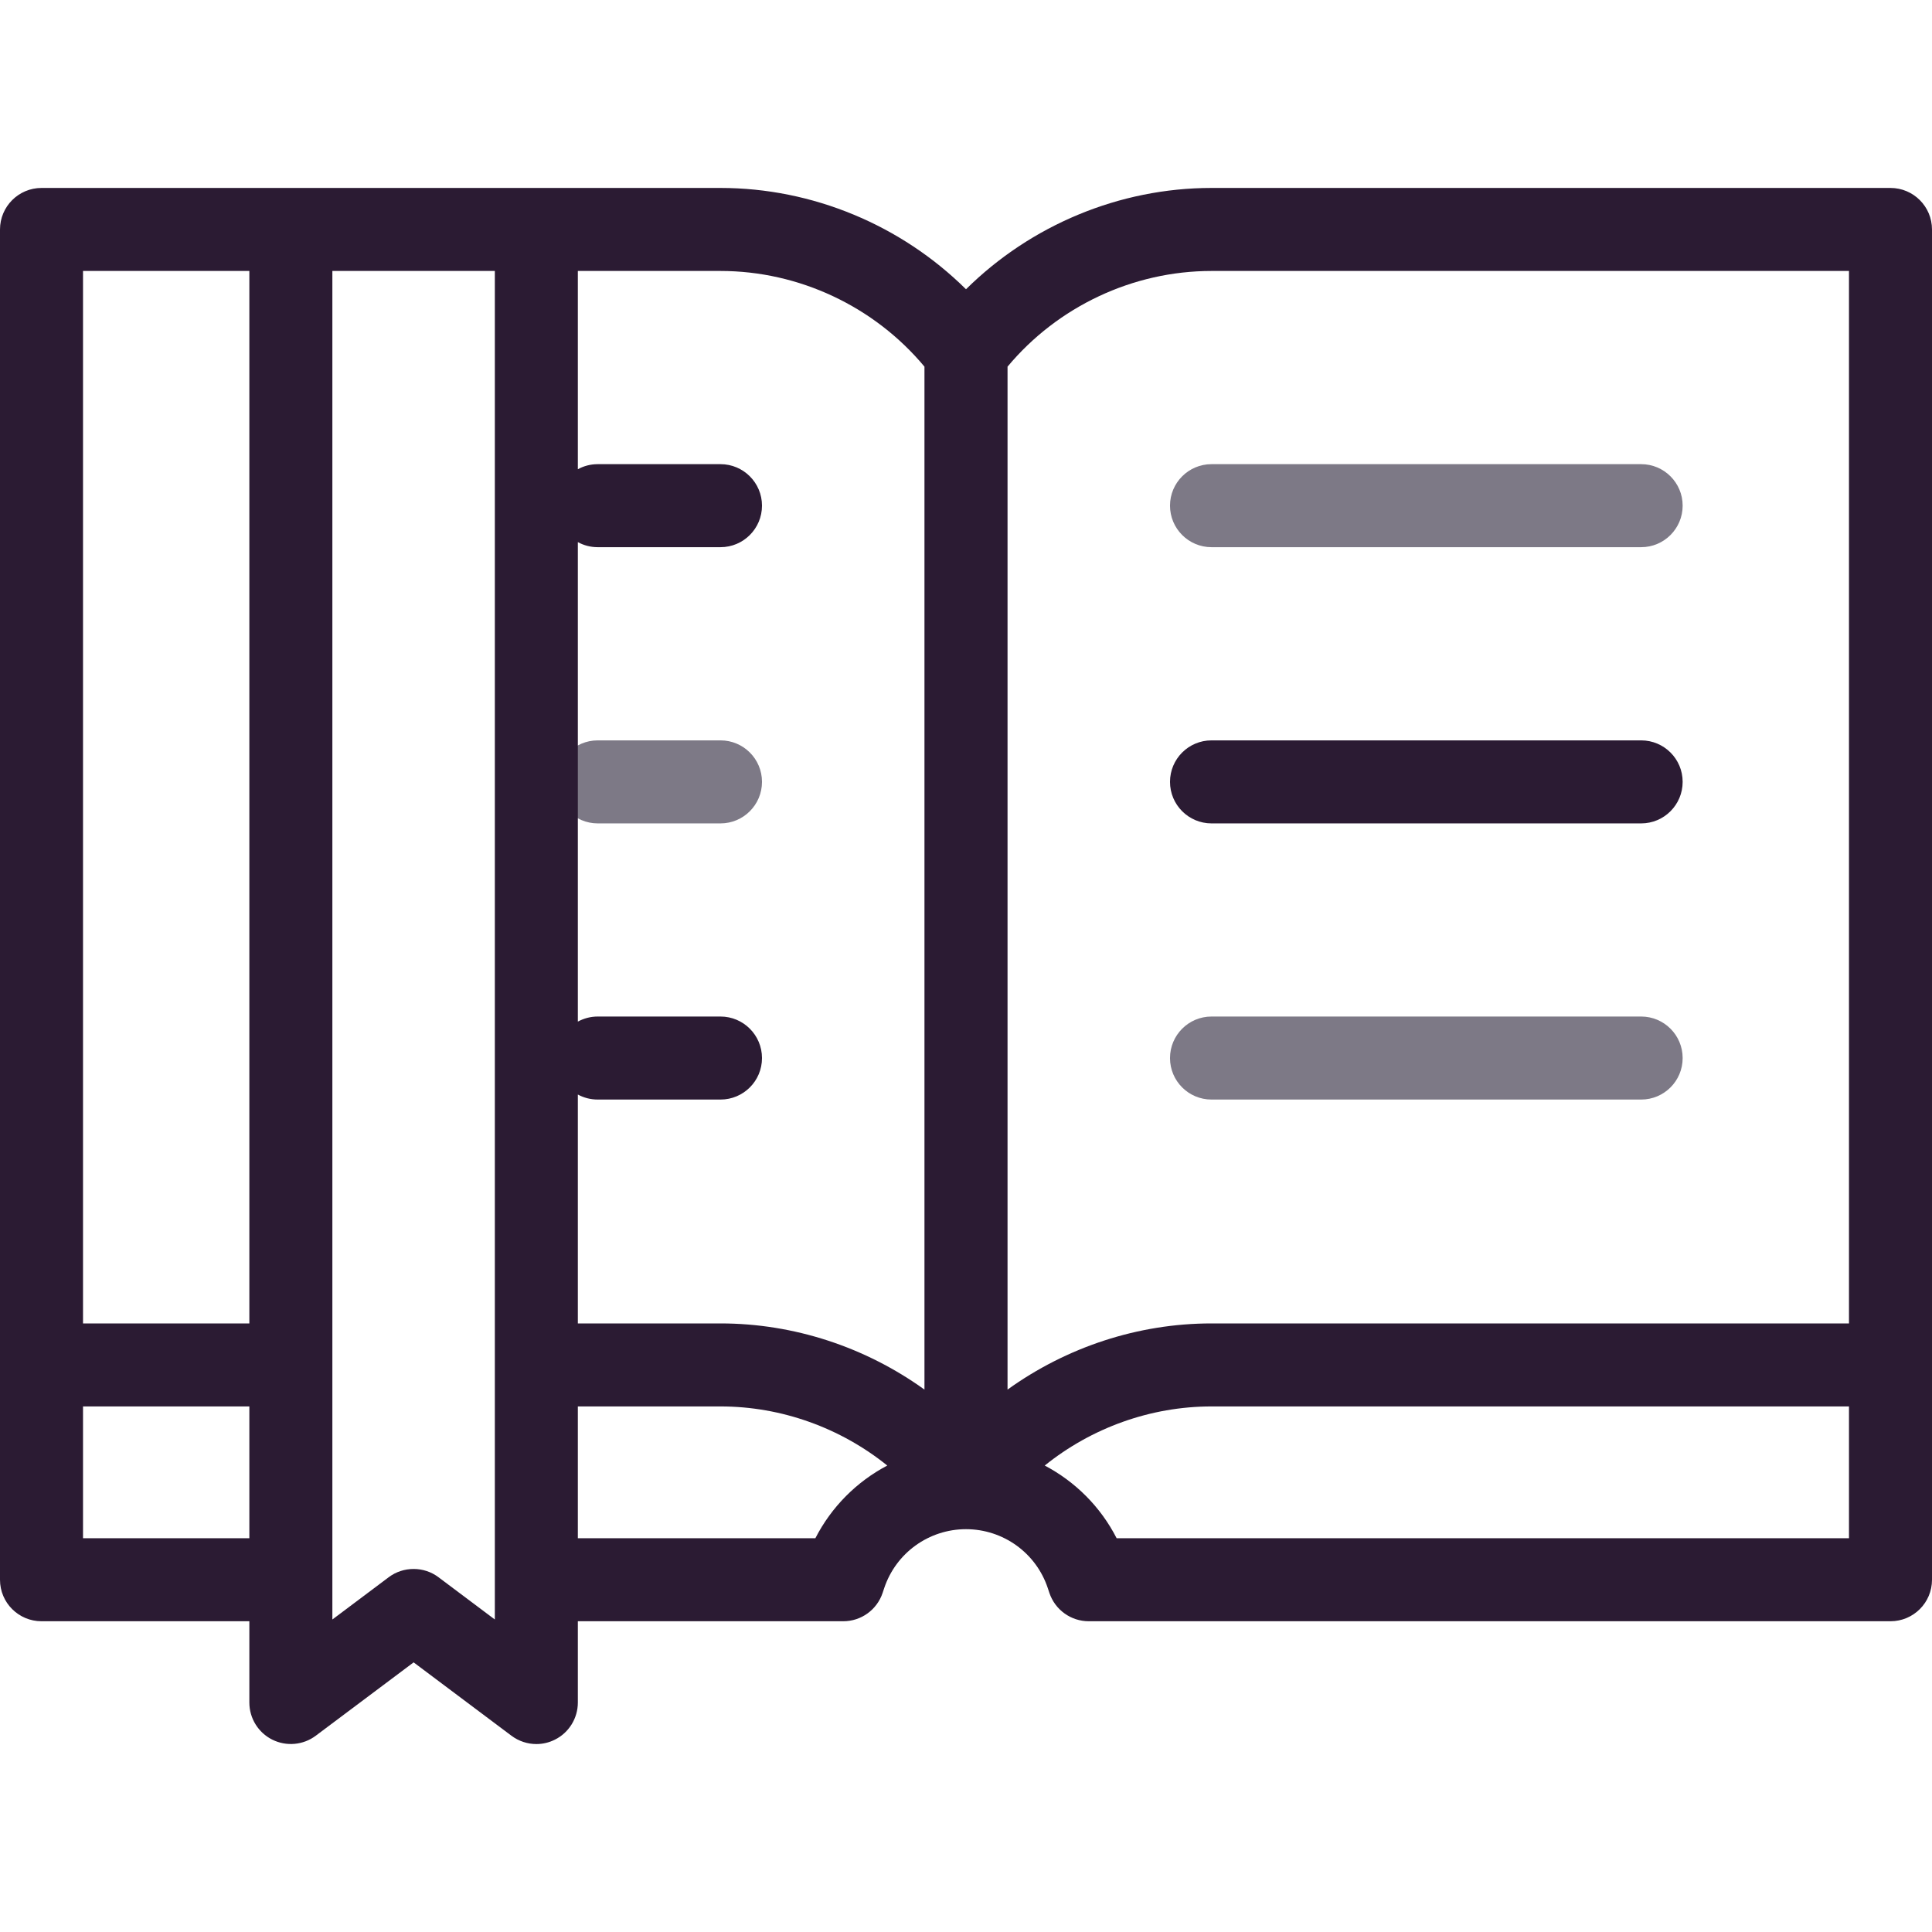
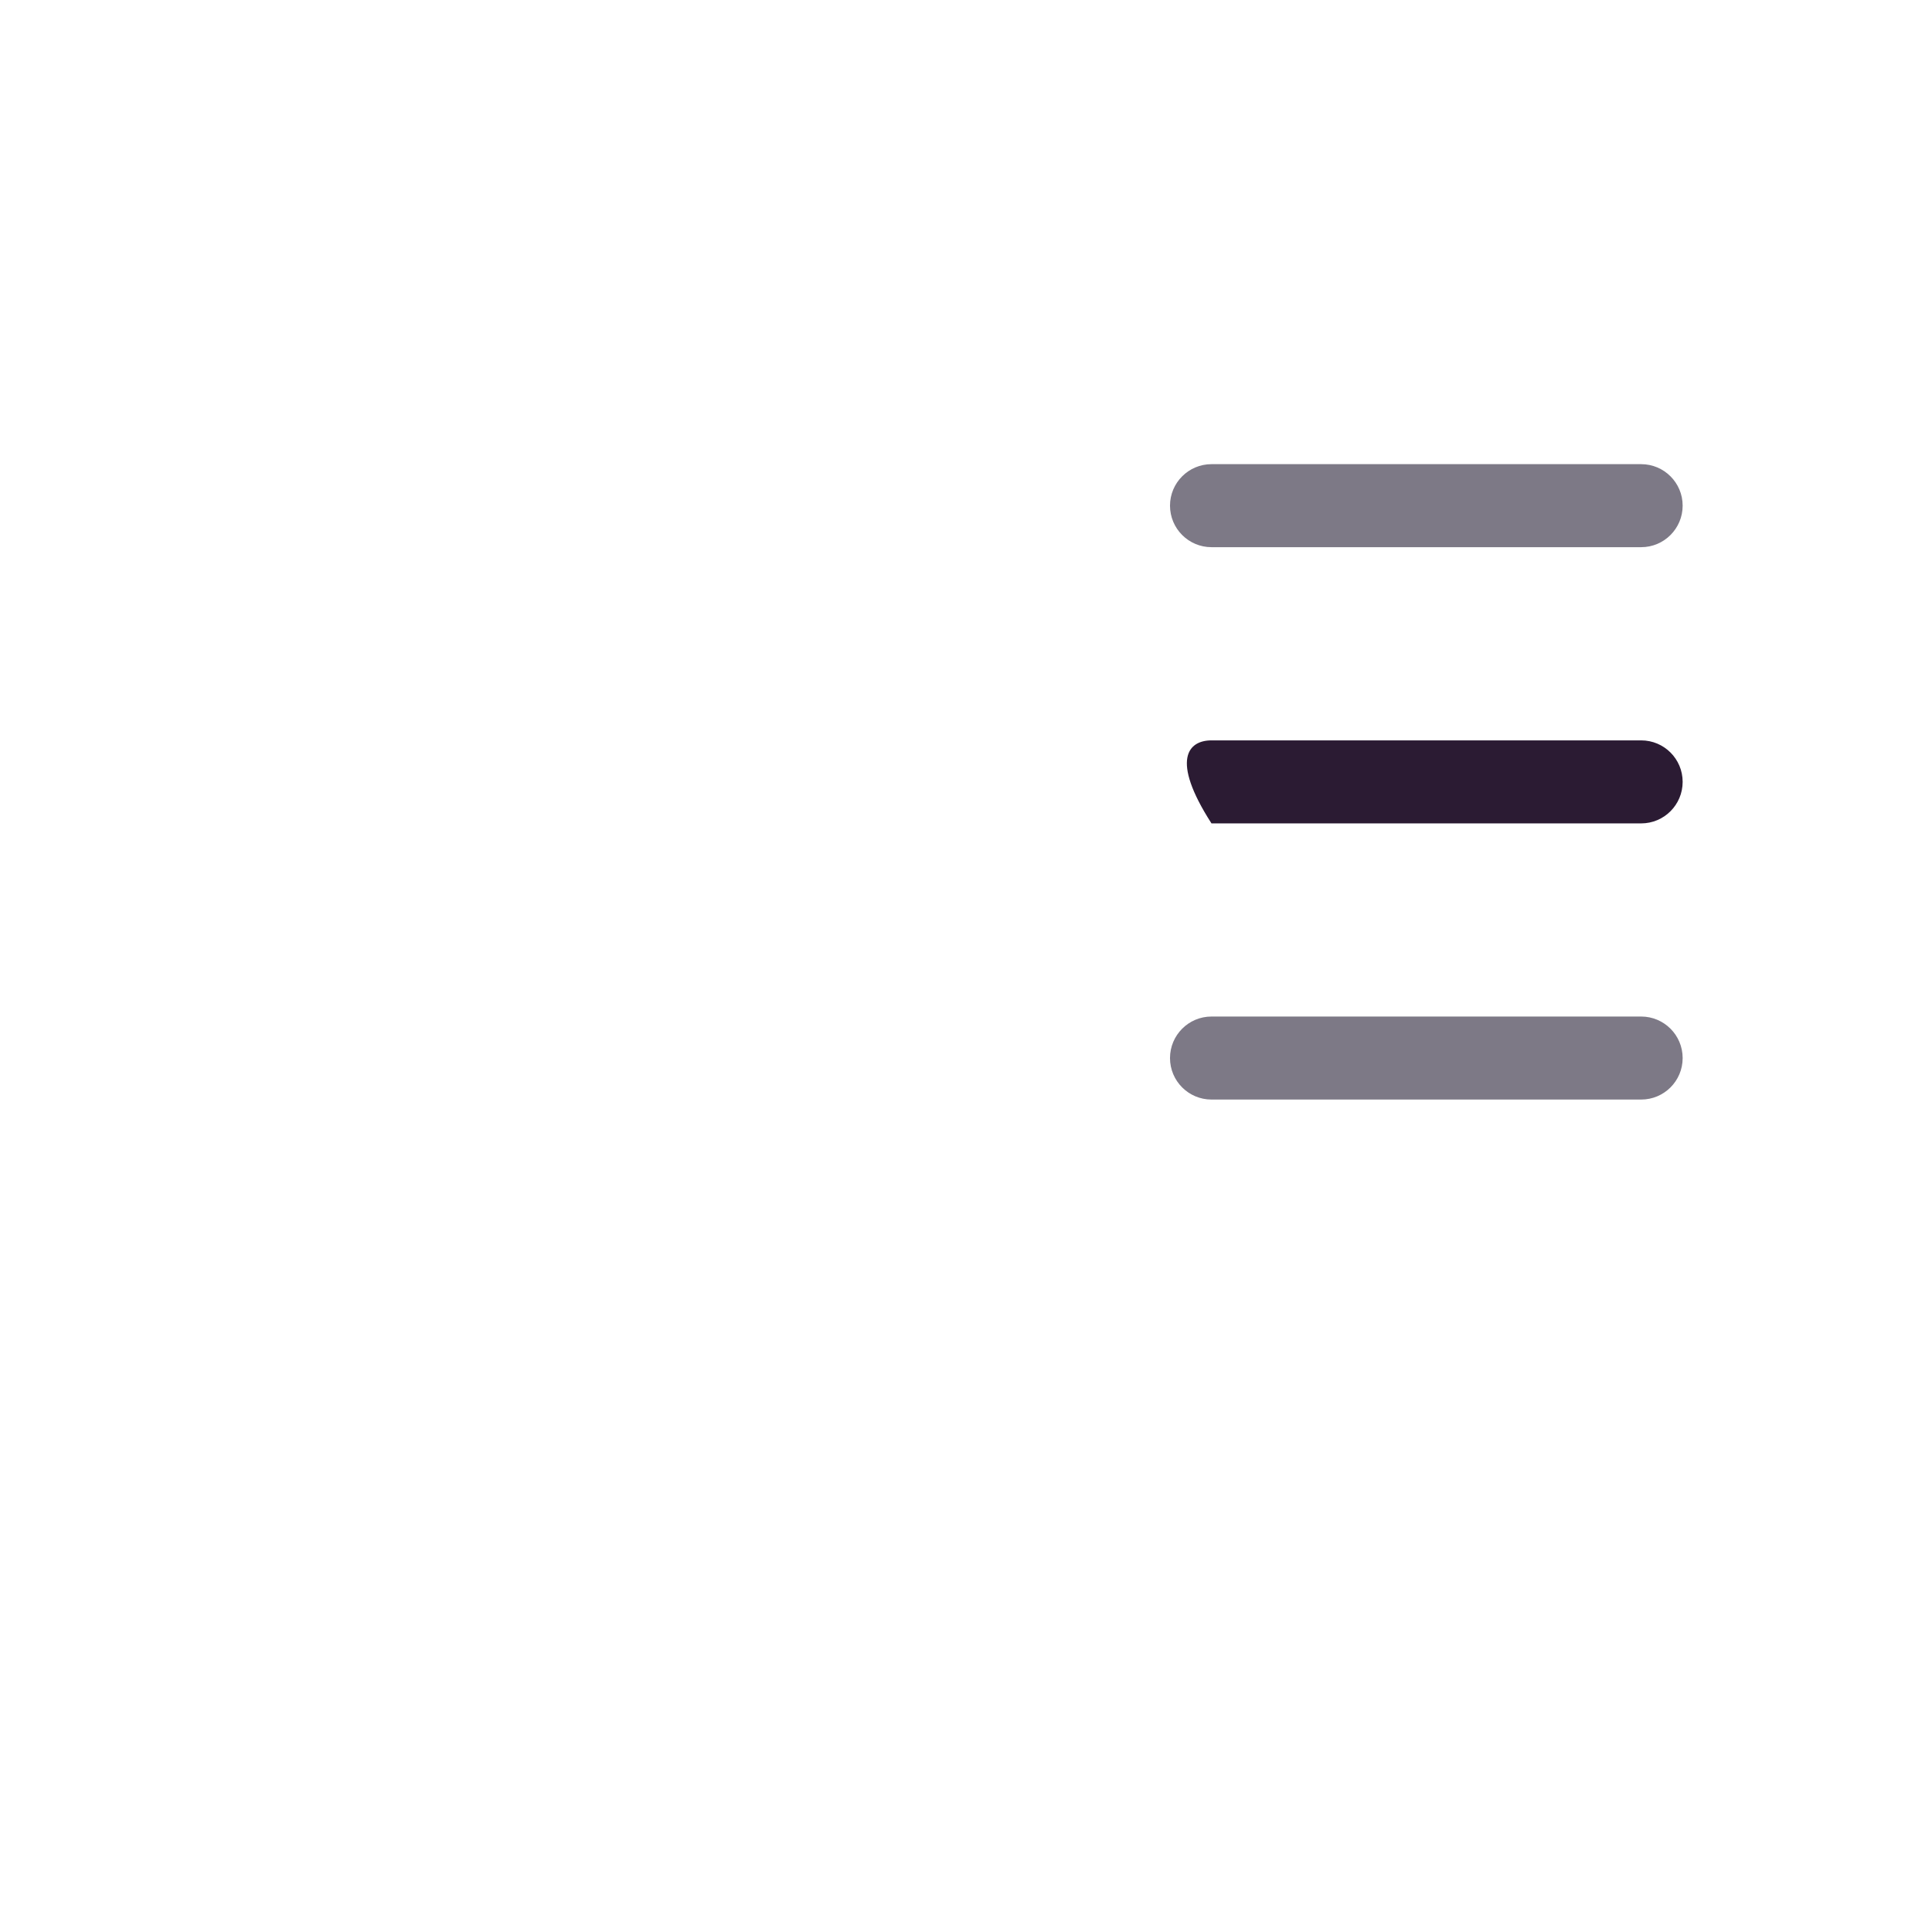
<svg xmlns="http://www.w3.org/2000/svg" width="32" height="32" viewBox="0 0 32 32" fill="none">
  <path d="M27.183 9.063H20.066C19.687 9.063 19.379 8.755 19.379 8.375C19.379 7.996 19.687 7.688 20.066 7.688H27.183C27.562 7.688 27.87 7.996 27.87 8.375C27.87 8.755 27.562 9.063 27.183 9.063Z" fill="#7D7986" />
-   <path d="M11.934 13.638H9.9C9.521 13.638 9.213 13.33 9.213 12.95C9.213 12.57 9.521 12.263 9.9 12.263H11.934C12.313 12.263 12.621 12.57 12.621 12.95C12.621 13.33 12.313 13.638 11.934 13.638Z" fill="#7D7986" />
-   <path d="M27.183 13.638H20.066C19.687 13.638 19.379 13.33 19.379 12.95C19.379 12.57 19.687 12.263 20.066 12.263H27.183C27.562 12.263 27.87 12.57 27.87 12.95C27.87 13.33 27.562 13.638 27.183 13.638Z" fill="#2B1B33" />
+   <path d="M27.183 13.638H20.066C19.379 12.57 19.687 12.263 20.066 12.263H27.183C27.562 12.263 27.87 12.57 27.87 12.95C27.87 13.33 27.562 13.638 27.183 13.638Z" fill="#2B1B33" />
  <path d="M27.183 18.212H20.066C19.687 18.212 19.379 17.905 19.379 17.525C19.379 17.145 19.687 16.837 20.066 16.837H27.183C27.562 16.837 27.87 17.145 27.87 17.525C27.87 17.905 27.562 18.212 27.183 18.212Z" fill="#7D7986" />
-   <path d="M31.312 3.113H20.066C18.541 3.113 17.073 3.729 16 4.791C14.927 3.729 13.459 3.113 11.934 3.113H8.884H4.817H0.688C0.308 3.113 0 3.421 0 3.801V22.608V26.166C0 26.546 0.308 26.853 0.688 26.853H4.13V28.199C4.13 28.459 4.277 28.698 4.51 28.814C4.743 28.93 5.022 28.905 5.23 28.749L6.851 27.534L8.471 28.749C8.593 28.84 8.738 28.887 8.884 28.887C8.989 28.887 9.094 28.863 9.191 28.814C9.424 28.698 9.571 28.459 9.571 28.199V26.853H13.967C14.263 26.853 14.525 26.664 14.619 26.383L14.645 26.305C14.84 25.721 15.384 25.329 15.999 25.328C16 25.328 16 25.329 16 25.329H16C16 25.329 16.001 25.328 16.001 25.328C16.616 25.329 17.161 25.721 17.355 26.305L17.381 26.383C17.475 26.664 17.738 26.853 18.033 26.853H31.312C31.692 26.853 32 26.546 32 26.166V22.608V22.099V3.801C32 3.421 31.692 3.113 31.312 3.113ZM4.13 25.478H1.375V23.295H4.13V25.478ZM4.13 21.92H1.375V4.488H4.13V21.92ZM8.196 26.824L7.263 26.124C7.141 26.032 6.996 25.987 6.851 25.987C6.705 25.987 6.56 26.032 6.438 26.124L5.505 26.824V4.488H8.196V26.824ZM13.505 25.478H9.571V23.295H11.934C12.944 23.295 13.921 23.65 14.696 24.274C14.191 24.54 13.772 24.957 13.505 25.478ZM15.312 23.016C14.338 22.315 13.154 21.92 11.934 21.92H9.571V18.129C9.669 18.182 9.781 18.212 9.9 18.212H11.934C12.313 18.212 12.621 17.905 12.621 17.525C12.621 17.145 12.313 16.837 11.934 16.837H9.9C9.781 16.837 9.669 16.868 9.571 16.921V8.979C9.669 9.033 9.781 9.063 9.9 9.063H11.934C12.313 9.063 12.621 8.755 12.621 8.375C12.621 7.996 12.313 7.688 11.934 7.688H9.9C9.781 7.688 9.669 7.718 9.571 7.772V4.488H11.934C13.235 4.488 14.482 5.077 15.312 6.073V23.016ZM30.625 25.478H18.495C18.229 24.957 17.809 24.54 17.304 24.274C18.079 23.65 19.056 23.295 20.066 23.295H30.625V25.478ZM30.625 21.92H20.066C18.846 21.92 17.662 22.315 16.688 23.016V6.073C17.518 5.077 18.765 4.488 20.066 4.488H30.625V21.92Z" fill="#2B1B33" />
</svg>